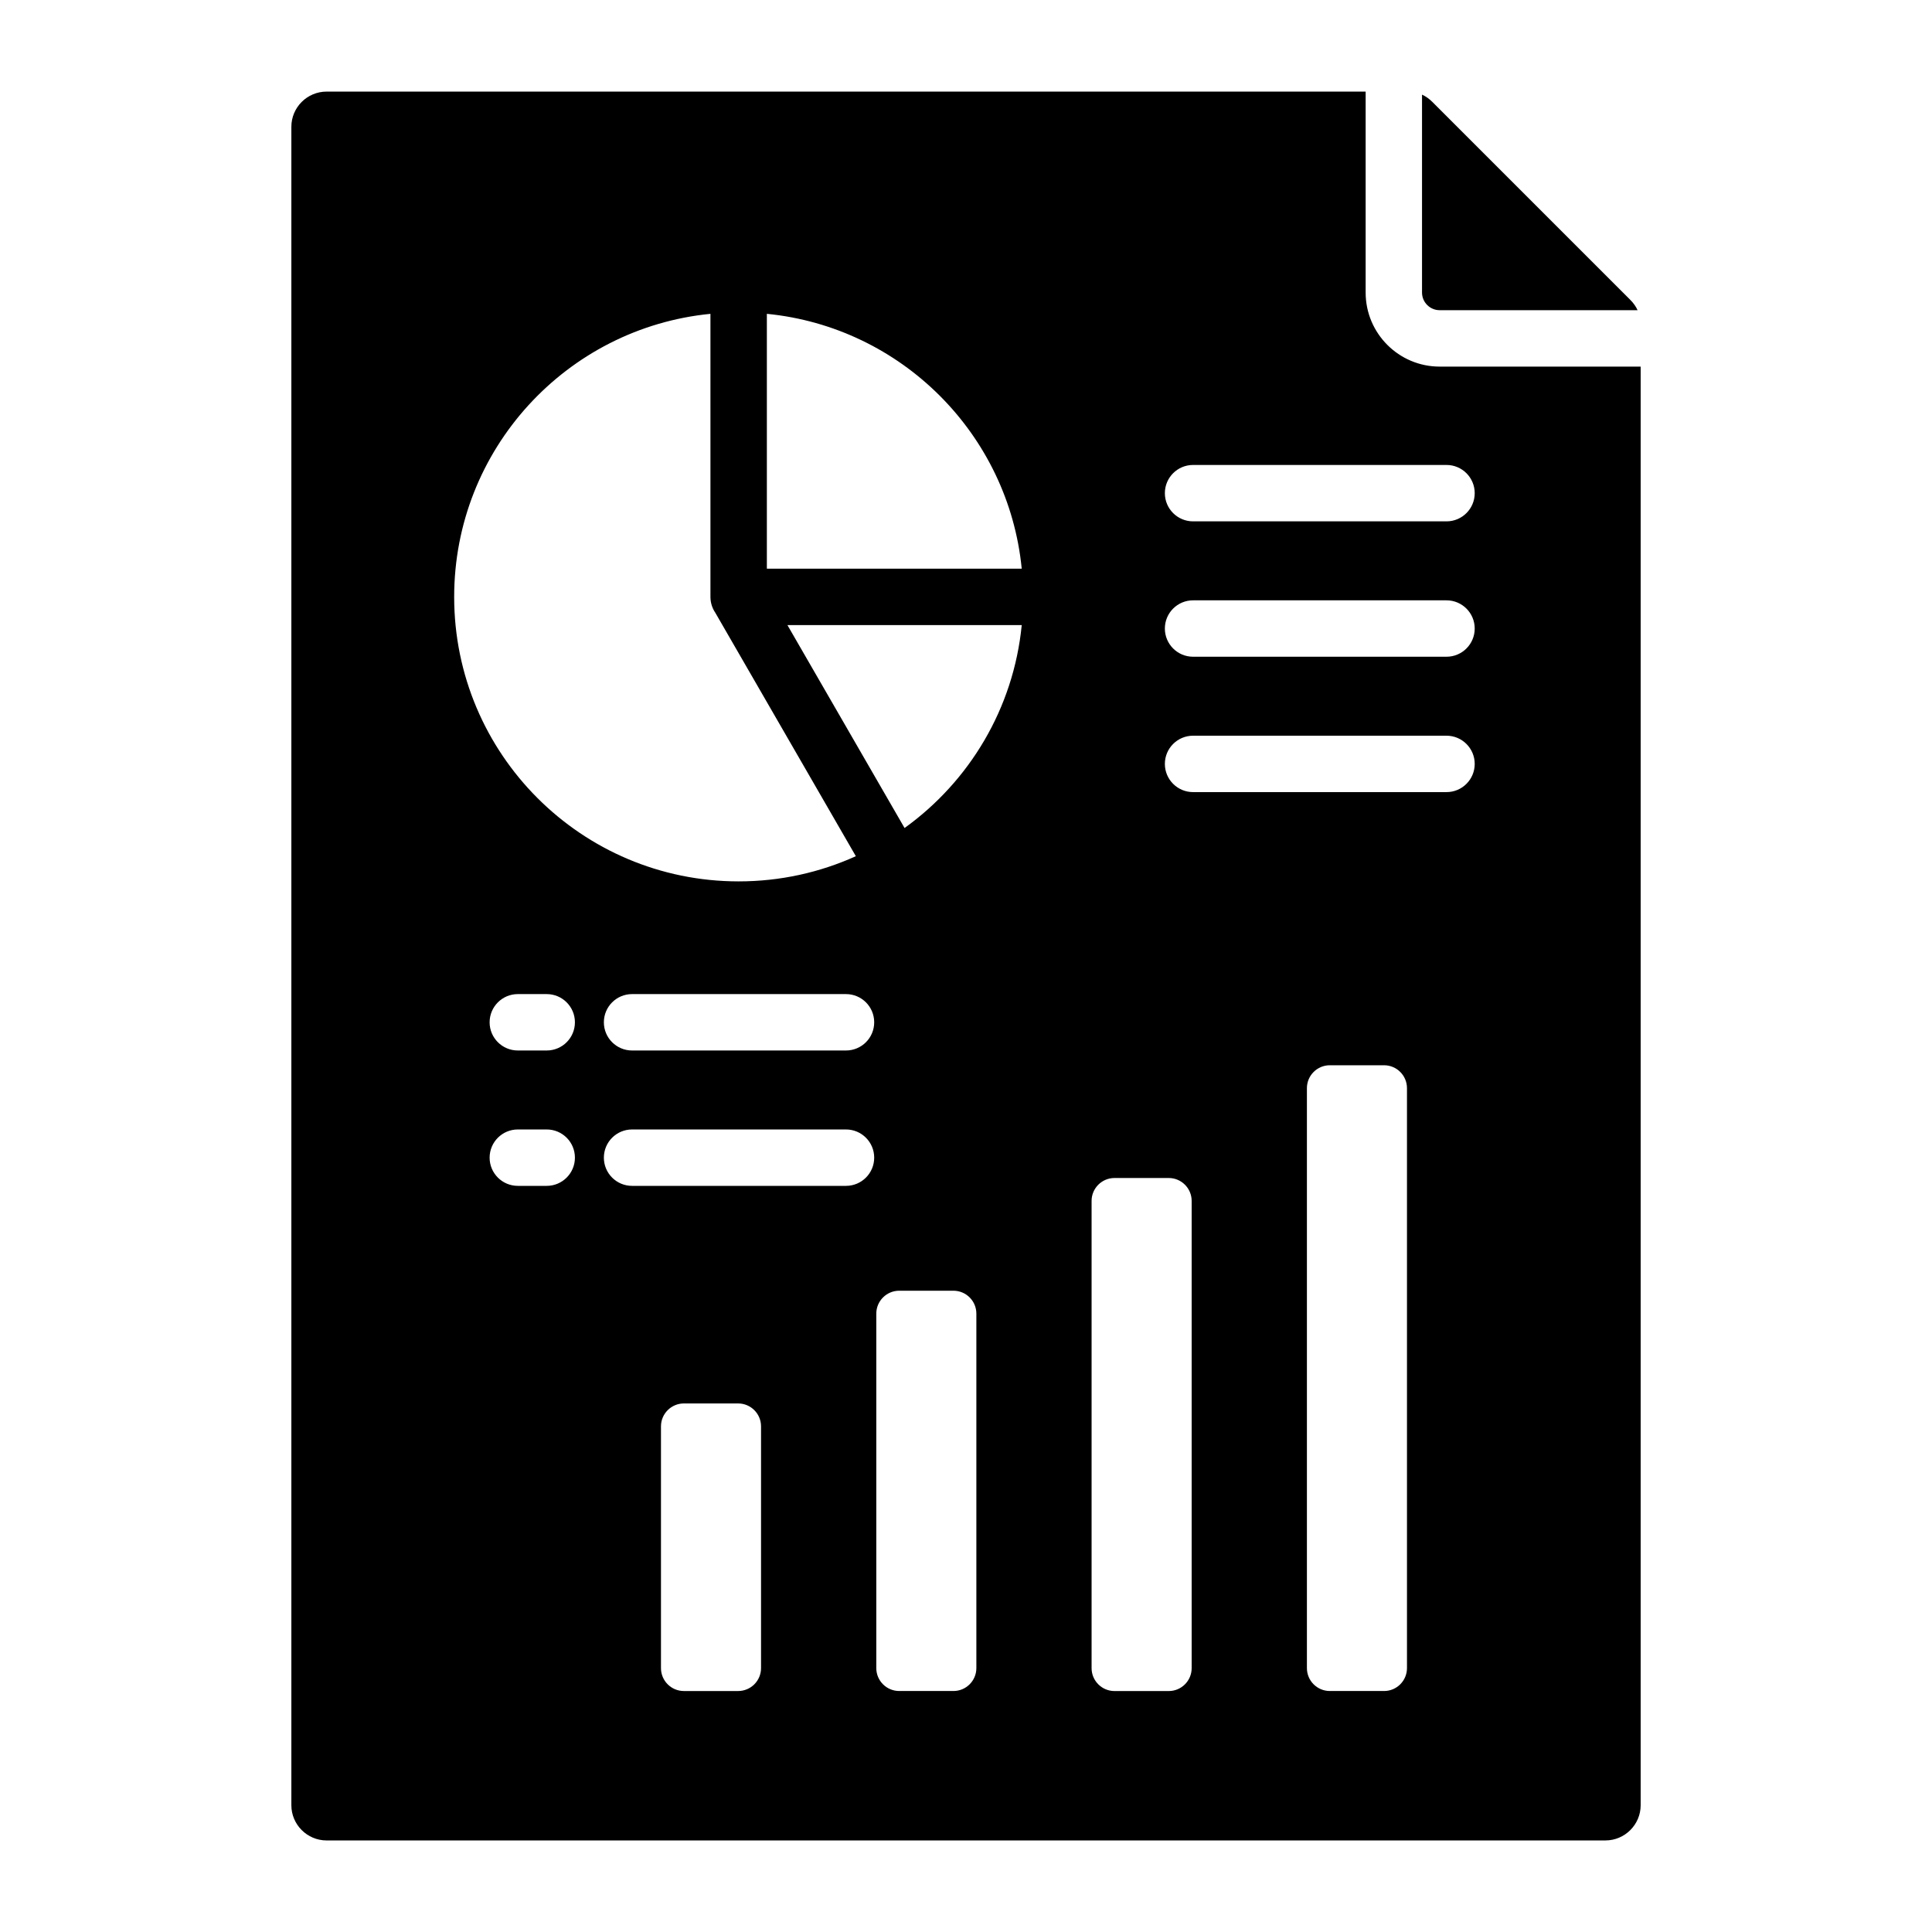
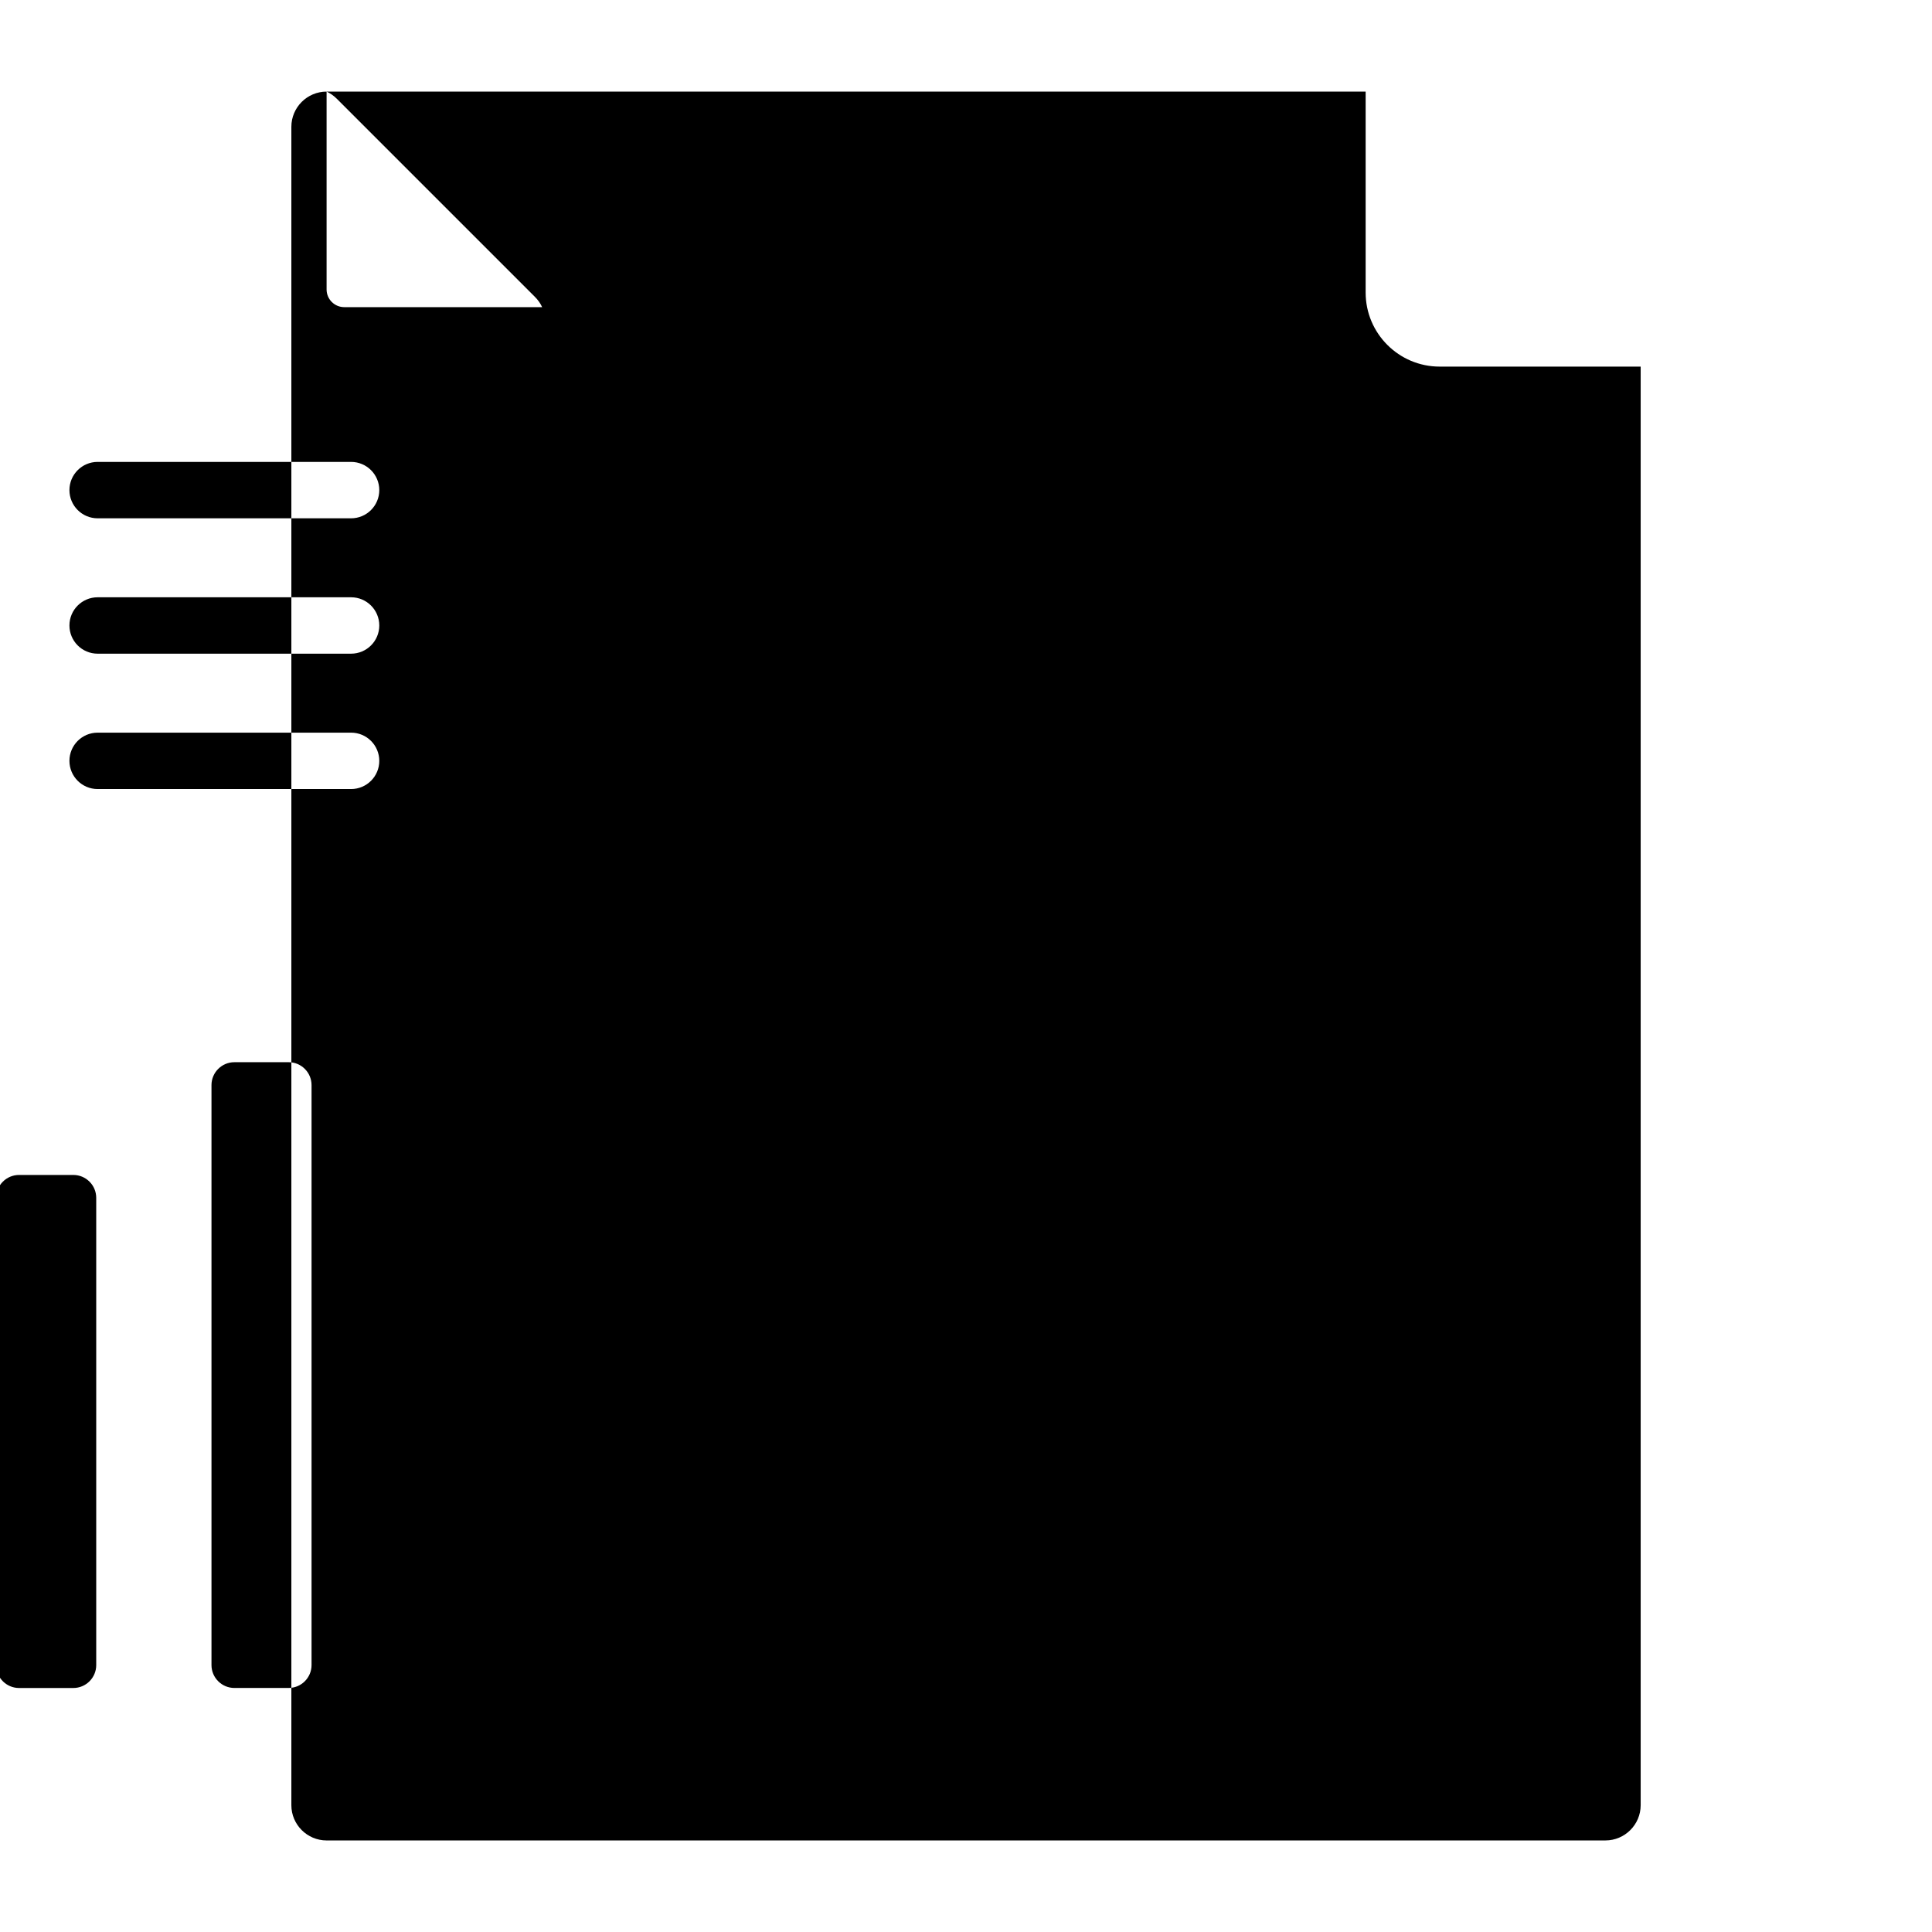
<svg xmlns="http://www.w3.org/2000/svg" fill="#000000" width="800px" height="800px" version="1.1" viewBox="144 144 512 512">
-   <path d="m230.55 168.27h275.36v53.262c0 10.828 8.797 19.621 19.621 19.621h53.262v381.24c0 5.148-4.199 9.34-9.34 9.34l-338.9 0.004c-5.148 0-9.34-4.199-9.34-9.34v-444.78c-0.008-5.148 4.191-9.344 9.34-9.344zm290.3 0.809v52.453c0 2.57 2.098 4.672 4.672 4.672h52.453c-0.453-0.992-1.098-1.906-1.926-2.734l-52.465-52.465c-0.828-0.828-1.742-1.473-2.734-1.926zm-195.62 346.85c-3.344 0-6.066 2.731-6.066 6.066v64.078c0 3.344 2.723 6.066 6.066 6.066h14.387c3.344 0 6.066-2.723 6.066-6.066v-64.078c0-3.344-2.723-6.066-6.066-6.066zm171.18-89.625c-3.344 0-6.066 2.723-6.066 6.066v153.7c0 3.344 2.723 6.066 6.066 6.066h14.387c3.344 0 6.066-2.723 6.066-6.066v-153.7c0-3.344-2.723-6.066-6.066-6.066h-14.387zm-57.062 29.879c-3.344 0-6.066 2.723-6.066 6.066v123.83c0 3.344 2.723 6.066 6.066 6.066h14.387c3.344 0 6.066-2.723 6.066-6.066v-123.83c0-3.344-2.723-6.066-6.066-6.066h-14.387zm-57.055 29.871c-3.344 0-6.066 2.731-6.066 6.066v93.949c0 3.344 2.723 6.066 6.066 6.066h14.387c3.344 0 6.066-2.723 6.066-6.066v-93.949c0-3.344-2.723-6.066-6.066-6.066h-14.387zm-70.789-63.664h56.695c4.129 0 7.473-3.348 7.473-7.473 0-4.129-3.348-7.473-7.473-7.473h-56.695c-4.129 0-7.473 3.348-7.473 7.473s3.34 7.473 7.473 7.473zm-30.277 35.875h7.66c4.129 0 7.473-3.348 7.473-7.473 0-4.129-3.348-7.473-7.473-7.473h-7.66c-4.129 0-7.473 3.348-7.473 7.473-0.004 4.125 3.344 7.473 7.473 7.473zm0-35.875h7.66c4.129 0 7.473-3.348 7.473-7.473 0-4.129-3.348-7.473-7.473-7.473h-7.66c-4.129 0-7.473 3.348-7.473 7.473-0.004 4.125 3.344 7.473 7.473 7.473zm30.277 35.875h56.695c4.129 0 7.473-3.348 7.473-7.473 0-4.129-3.348-7.473-7.473-7.473h-56.695c-4.129 0-7.473 3.348-7.473 7.473s3.34 7.473 7.473 7.473zm148.67-104.35h67.168c4.129 0 7.473-3.348 7.473-7.473s-3.348-7.473-7.473-7.473h-67.168c-4.129 0-7.473 3.348-7.473 7.473s3.344 7.473 7.473 7.473zm0-35.875h67.168c4.129 0 7.473-3.348 7.473-7.473s-3.348-7.473-7.473-7.473h-67.168c-4.129 0-7.473 3.348-7.473 7.473s3.344 7.473 7.473 7.473zm0-35.875h67.168c4.129 0 7.473-3.348 7.473-7.473 0-4.129-3.348-7.473-7.473-7.473h-67.168c-4.129 0-7.473 3.348-7.473 7.473s3.344 7.473 7.473 7.473zm-127.9-54.996c-38.125 3.754-67.914 35.906-67.914 75.02 0 41.637 33.75 75.387 75.387 75.387 11.074 0 21.59-2.387 31.059-6.676l-37.25-64.531c-0.809-1.191-1.281-2.633-1.281-4.184zm51.445 136.26c17.125-12.316 28.875-31.637 31.051-53.766h-62.09zm31.051-68.719c-3.512-35.664-31.875-64.031-67.543-67.543v67.543z" fill-rule="evenodd" />
+   <path d="m230.55 168.27h275.36v53.262c0 10.828 8.797 19.621 19.621 19.621h53.262v381.24c0 5.148-4.199 9.34-9.34 9.34l-338.9 0.004c-5.148 0-9.34-4.199-9.34-9.34v-444.78c-0.008-5.148 4.191-9.344 9.34-9.344zv52.453c0 2.57 2.098 4.672 4.672 4.672h52.453c-0.453-0.992-1.098-1.906-1.926-2.734l-52.465-52.465c-0.828-0.828-1.742-1.473-2.734-1.926zm-195.62 346.85c-3.344 0-6.066 2.731-6.066 6.066v64.078c0 3.344 2.723 6.066 6.066 6.066h14.387c3.344 0 6.066-2.723 6.066-6.066v-64.078c0-3.344-2.723-6.066-6.066-6.066zm171.18-89.625c-3.344 0-6.066 2.723-6.066 6.066v153.7c0 3.344 2.723 6.066 6.066 6.066h14.387c3.344 0 6.066-2.723 6.066-6.066v-153.7c0-3.344-2.723-6.066-6.066-6.066h-14.387zm-57.062 29.879c-3.344 0-6.066 2.723-6.066 6.066v123.83c0 3.344 2.723 6.066 6.066 6.066h14.387c3.344 0 6.066-2.723 6.066-6.066v-123.83c0-3.344-2.723-6.066-6.066-6.066h-14.387zm-57.055 29.871c-3.344 0-6.066 2.731-6.066 6.066v93.949c0 3.344 2.723 6.066 6.066 6.066h14.387c3.344 0 6.066-2.723 6.066-6.066v-93.949c0-3.344-2.723-6.066-6.066-6.066h-14.387zm-70.789-63.664h56.695c4.129 0 7.473-3.348 7.473-7.473 0-4.129-3.348-7.473-7.473-7.473h-56.695c-4.129 0-7.473 3.348-7.473 7.473s3.34 7.473 7.473 7.473zm-30.277 35.875h7.66c4.129 0 7.473-3.348 7.473-7.473 0-4.129-3.348-7.473-7.473-7.473h-7.66c-4.129 0-7.473 3.348-7.473 7.473-0.004 4.125 3.344 7.473 7.473 7.473zm0-35.875h7.66c4.129 0 7.473-3.348 7.473-7.473 0-4.129-3.348-7.473-7.473-7.473h-7.66c-4.129 0-7.473 3.348-7.473 7.473-0.004 4.125 3.344 7.473 7.473 7.473zm30.277 35.875h56.695c4.129 0 7.473-3.348 7.473-7.473 0-4.129-3.348-7.473-7.473-7.473h-56.695c-4.129 0-7.473 3.348-7.473 7.473s3.34 7.473 7.473 7.473zm148.67-104.35h67.168c4.129 0 7.473-3.348 7.473-7.473s-3.348-7.473-7.473-7.473h-67.168c-4.129 0-7.473 3.348-7.473 7.473s3.344 7.473 7.473 7.473zm0-35.875h67.168c4.129 0 7.473-3.348 7.473-7.473s-3.348-7.473-7.473-7.473h-67.168c-4.129 0-7.473 3.348-7.473 7.473s3.344 7.473 7.473 7.473zm0-35.875h67.168c4.129 0 7.473-3.348 7.473-7.473 0-4.129-3.348-7.473-7.473-7.473h-67.168c-4.129 0-7.473 3.348-7.473 7.473s3.344 7.473 7.473 7.473zm-127.9-54.996c-38.125 3.754-67.914 35.906-67.914 75.02 0 41.637 33.75 75.387 75.387 75.387 11.074 0 21.59-2.387 31.059-6.676l-37.25-64.531c-0.809-1.191-1.281-2.633-1.281-4.184zm51.445 136.26c17.125-12.316 28.875-31.637 31.051-53.766h-62.09zm31.051-68.719c-3.512-35.664-31.875-64.031-67.543-67.543v67.543z" fill-rule="evenodd" />
</svg>